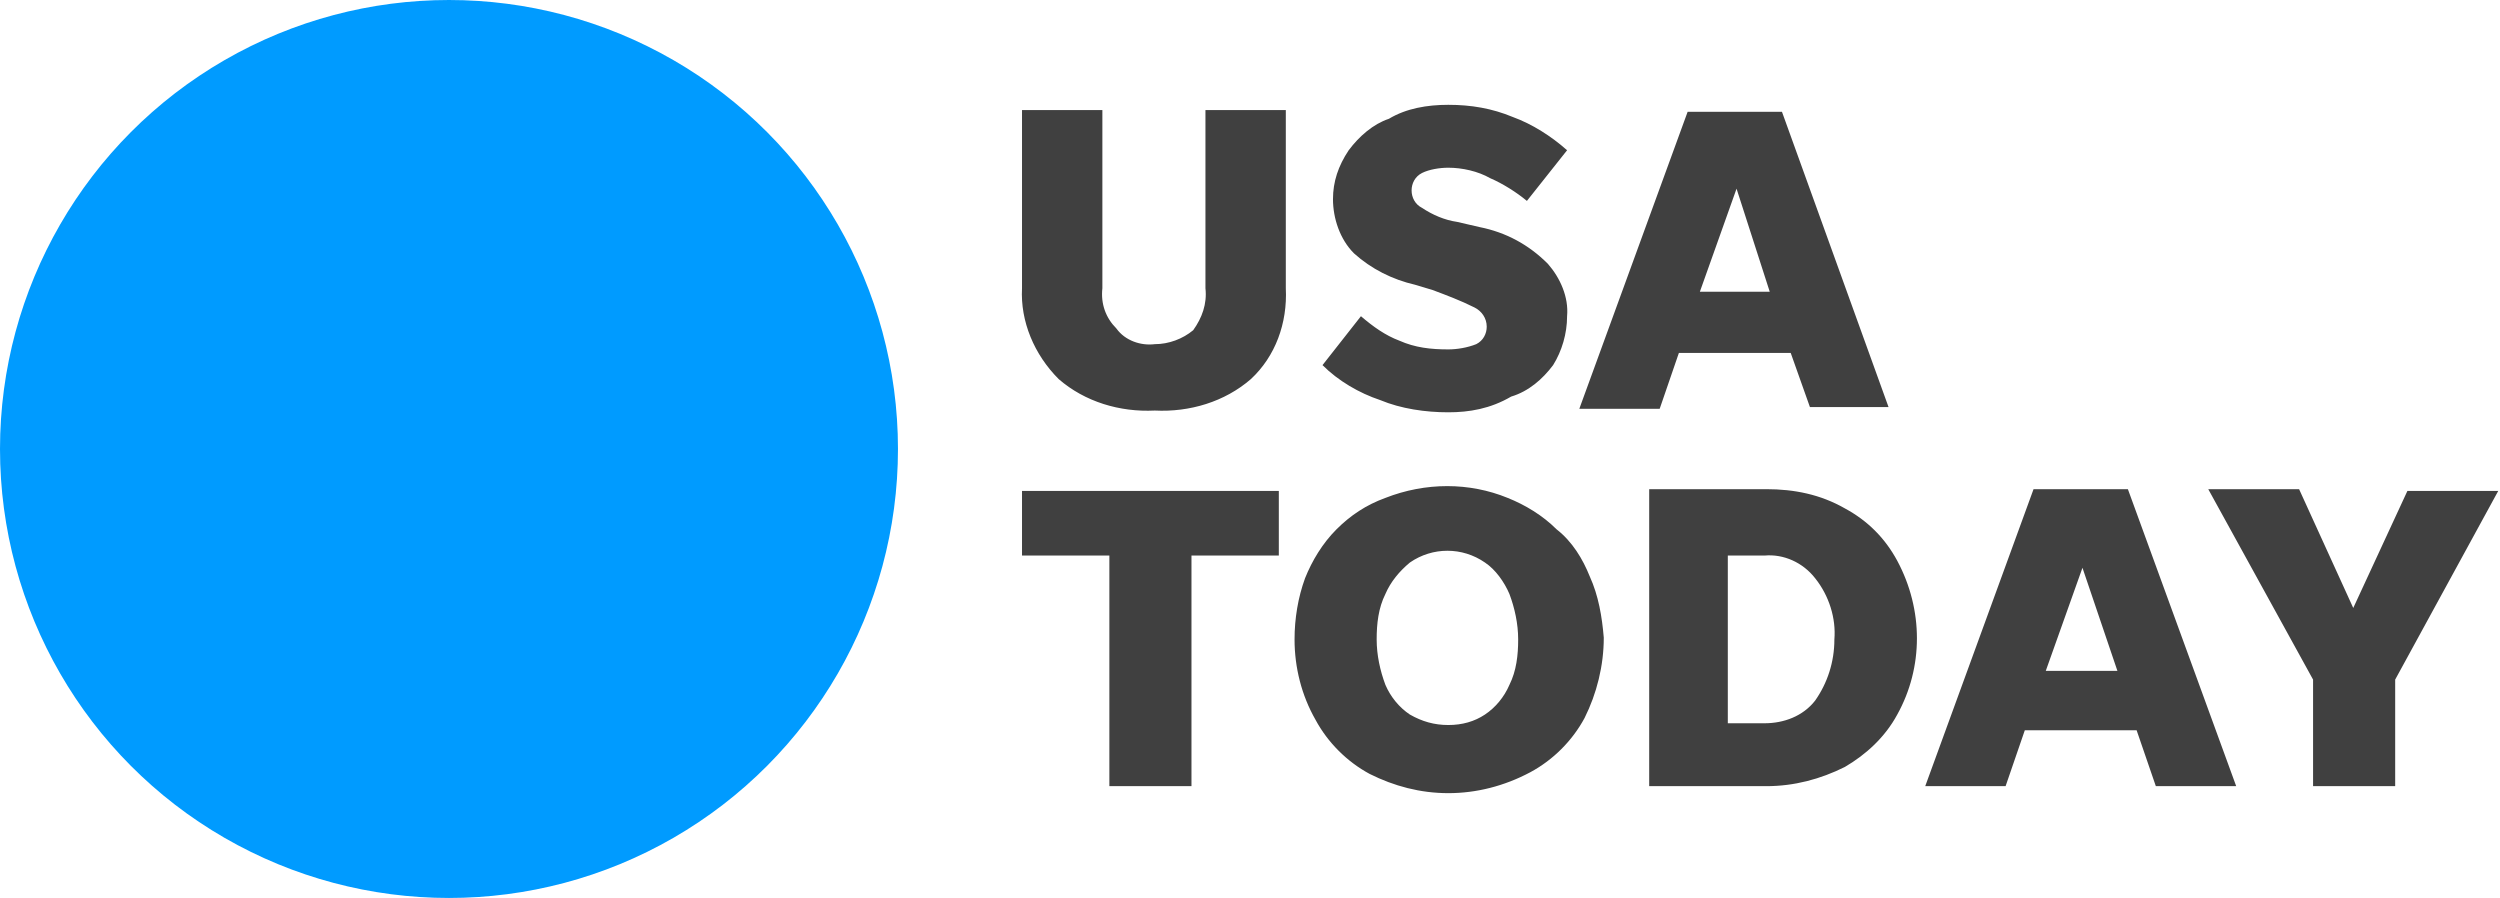
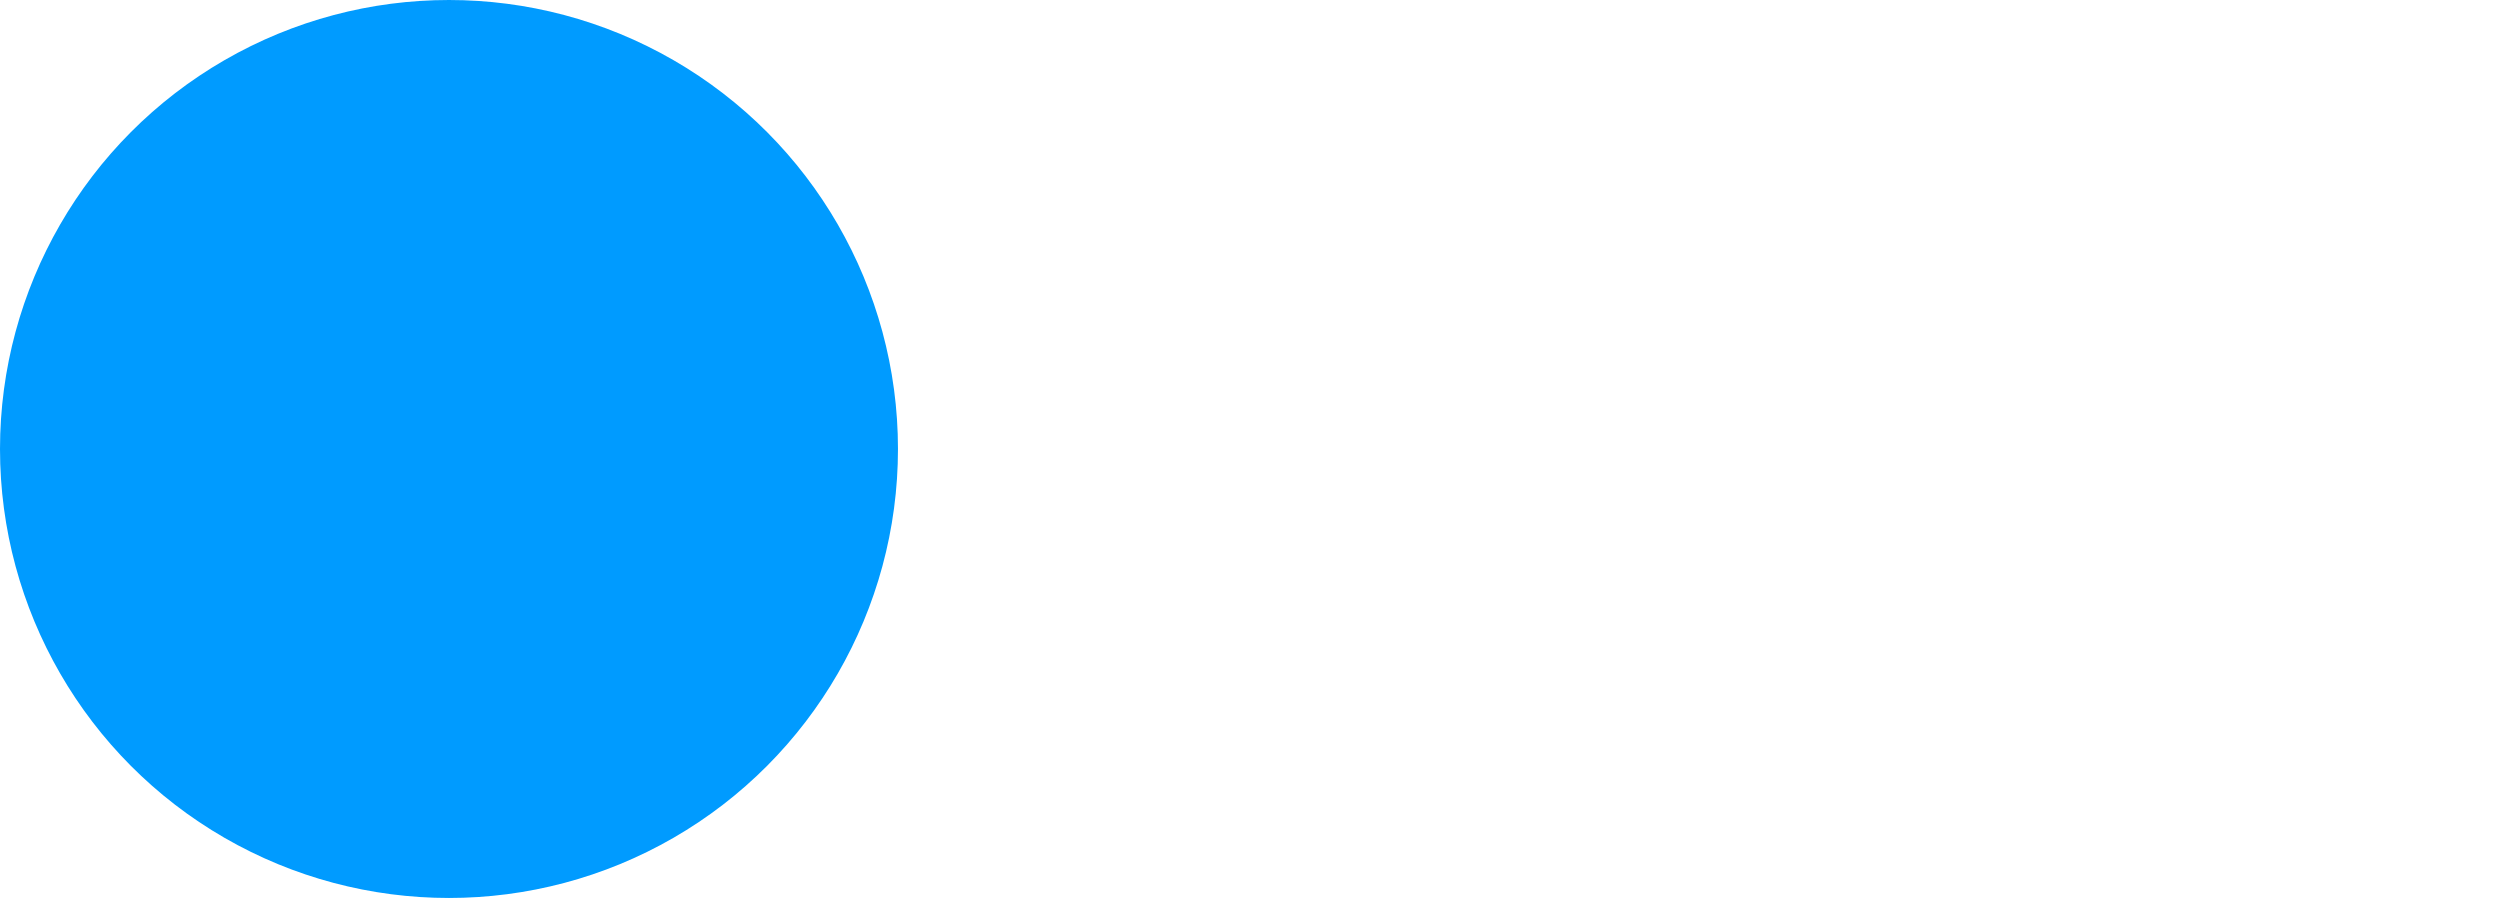
<svg xmlns="http://www.w3.org/2000/svg" version="1.1" id="Layer_1" x="0px" y="0px" width="143.1px" height="51.4px" viewBox="0 0 143.1 51.4" style="enable-background:new 0 0 143.1 51.4;" xml:space="preserve">
  <style type="text/css"> .st0{fill:#009BFF;} .st1{fill:#404040;} </style>
  <circle class="st0" cx="25.7" cy="25.7" r="25.7" />
-   <path class="st1" d="M66.1,19.7c0.8,0,1.6-0.3,2.2-0.8c0.5-0.7,0.8-1.5,0.7-2.4V6.3h4.6v10.2c0.1,2-0.6,3.9-2,5.2 c-1.5,1.3-3.5,1.9-5.5,1.8c-2,0.1-4-0.5-5.5-1.8c-1.4-1.4-2.2-3.3-2.1-5.2V6.3h4.6v10.2c-0.1,0.9,0.2,1.7,0.8,2.3 C64.4,19.5,65.3,19.8,66.1,19.7z M82.9,23.6c-1.3,0-2.7-0.2-3.9-0.7c-1.2-0.4-2.4-1.1-3.3-2l2.2-2.8c0.7,0.6,1.4,1.1,2.2,1.4 c0.9,0.4,1.8,0.5,2.8,0.5c0.5,0,1.1-0.1,1.6-0.3c0.4-0.2,0.6-0.6,0.6-1c0-0.5-0.3-0.9-0.7-1.1c-0.8-0.4-1.6-0.7-2.4-1l-1-0.3 c-1.3-0.3-2.5-0.9-3.5-1.8c-0.8-0.8-1.2-2-1.2-3.1c0-1,0.3-1.9,0.9-2.8c0.6-0.8,1.4-1.5,2.3-1.8C80.5,6.2,81.7,6,82.9,6 c1.3,0,2.5,0.2,3.7,0.7c1.1,0.4,2.2,1.1,3.1,1.9l-2.3,2.9c-0.6-0.5-1.4-1-2.1-1.3c-0.7-0.4-1.6-0.6-2.4-0.6c-0.5,0-1.1,0.1-1.5,0.3 c-0.4,0.2-0.6,0.6-0.6,1c0,0.4,0.2,0.8,0.6,1c0.6,0.4,1.3,0.7,2,0.8l1.3,0.3c1.5,0.3,2.8,1,3.9,2.1c0.7,0.8,1.2,1.9,1.1,3 c0,1-0.3,2-0.8,2.8c-0.6,0.8-1.4,1.5-2.4,1.8C85.3,23.4,84.1,23.6,82.9,23.6z M103.6,23.3l-1.1-3.1h-6.4l-1.1,3.2h-4.6l6.2-17h5.4 l6.1,16.9H103.6z M97.3,16.7h4l-1.9-5.9L97.3,16.7z M63.5,45V31.8h-5v-3.7h14.7v3.7h-5V45L63.5,45z M82.9,45.4 c-1.6,0-3.1-0.4-4.5-1.1c-1.3-0.7-2.4-1.8-3.1-3.1c-0.8-1.4-1.2-3-1.2-4.6c0-1.2,0.2-2.4,0.6-3.5c0.4-1,1-2,1.8-2.8 c0.8-0.8,1.7-1.4,2.8-1.8c2.3-0.9,4.8-0.9,7,0c1,0.4,2,1,2.8,1.8C90,31,90.6,32,91,33c0.5,1.1,0.7,2.3,0.8,3.5 c0,1.6-0.4,3.2-1.1,4.6c-0.7,1.3-1.8,2.4-3.1,3.1C86.1,45,84.5,45.4,82.9,45.4z M82.9,41.5c0.8,0,1.5-0.2,2.1-0.6 c0.6-0.4,1.1-1,1.4-1.7c0.4-0.8,0.5-1.7,0.5-2.6c0-0.9-0.2-1.8-0.5-2.6c-0.3-0.7-0.8-1.4-1.4-1.8c-1.3-0.9-3-0.9-4.3,0 c-0.6,0.5-1.1,1.1-1.4,1.8c-0.4,0.8-0.5,1.7-0.5,2.6c0,0.9,0.2,1.8,0.5,2.6c0.3,0.7,0.8,1.3,1.4,1.7C81.4,41.3,82.1,41.5,82.9,41.5 L82.9,41.5z M94.4,45V28h6.7c1.6,0,3.1,0.3,4.5,1.1c1.3,0.7,2.3,1.7,3,3c1.5,2.8,1.5,6.1,0,8.8c-0.7,1.3-1.8,2.3-3,3 c-1.4,0.7-2.9,1.1-4.5,1.1L94.4,45z M98.9,41.4h2.1c1.1,0,2.2-0.4,2.9-1.3c0.7-1,1.1-2.2,1.1-3.5c0.1-1.2-0.3-2.5-1.1-3.5 c-0.7-0.9-1.8-1.4-2.9-1.3h-2.1V41.4z M123.4,45l-1.1-3.2h-6.4l-1.1,3.2h-4.6l6.2-17h5.4l6.2,17H123.4z M117.1,38.4h4.1l-2-5.9 L117.1,38.4z M137.1,38.9V45h-4.7v-6.1l-6-10.9h5.2l3.1,6.8l3.1-6.7h5.2L137.1,38.9z" />
</svg>